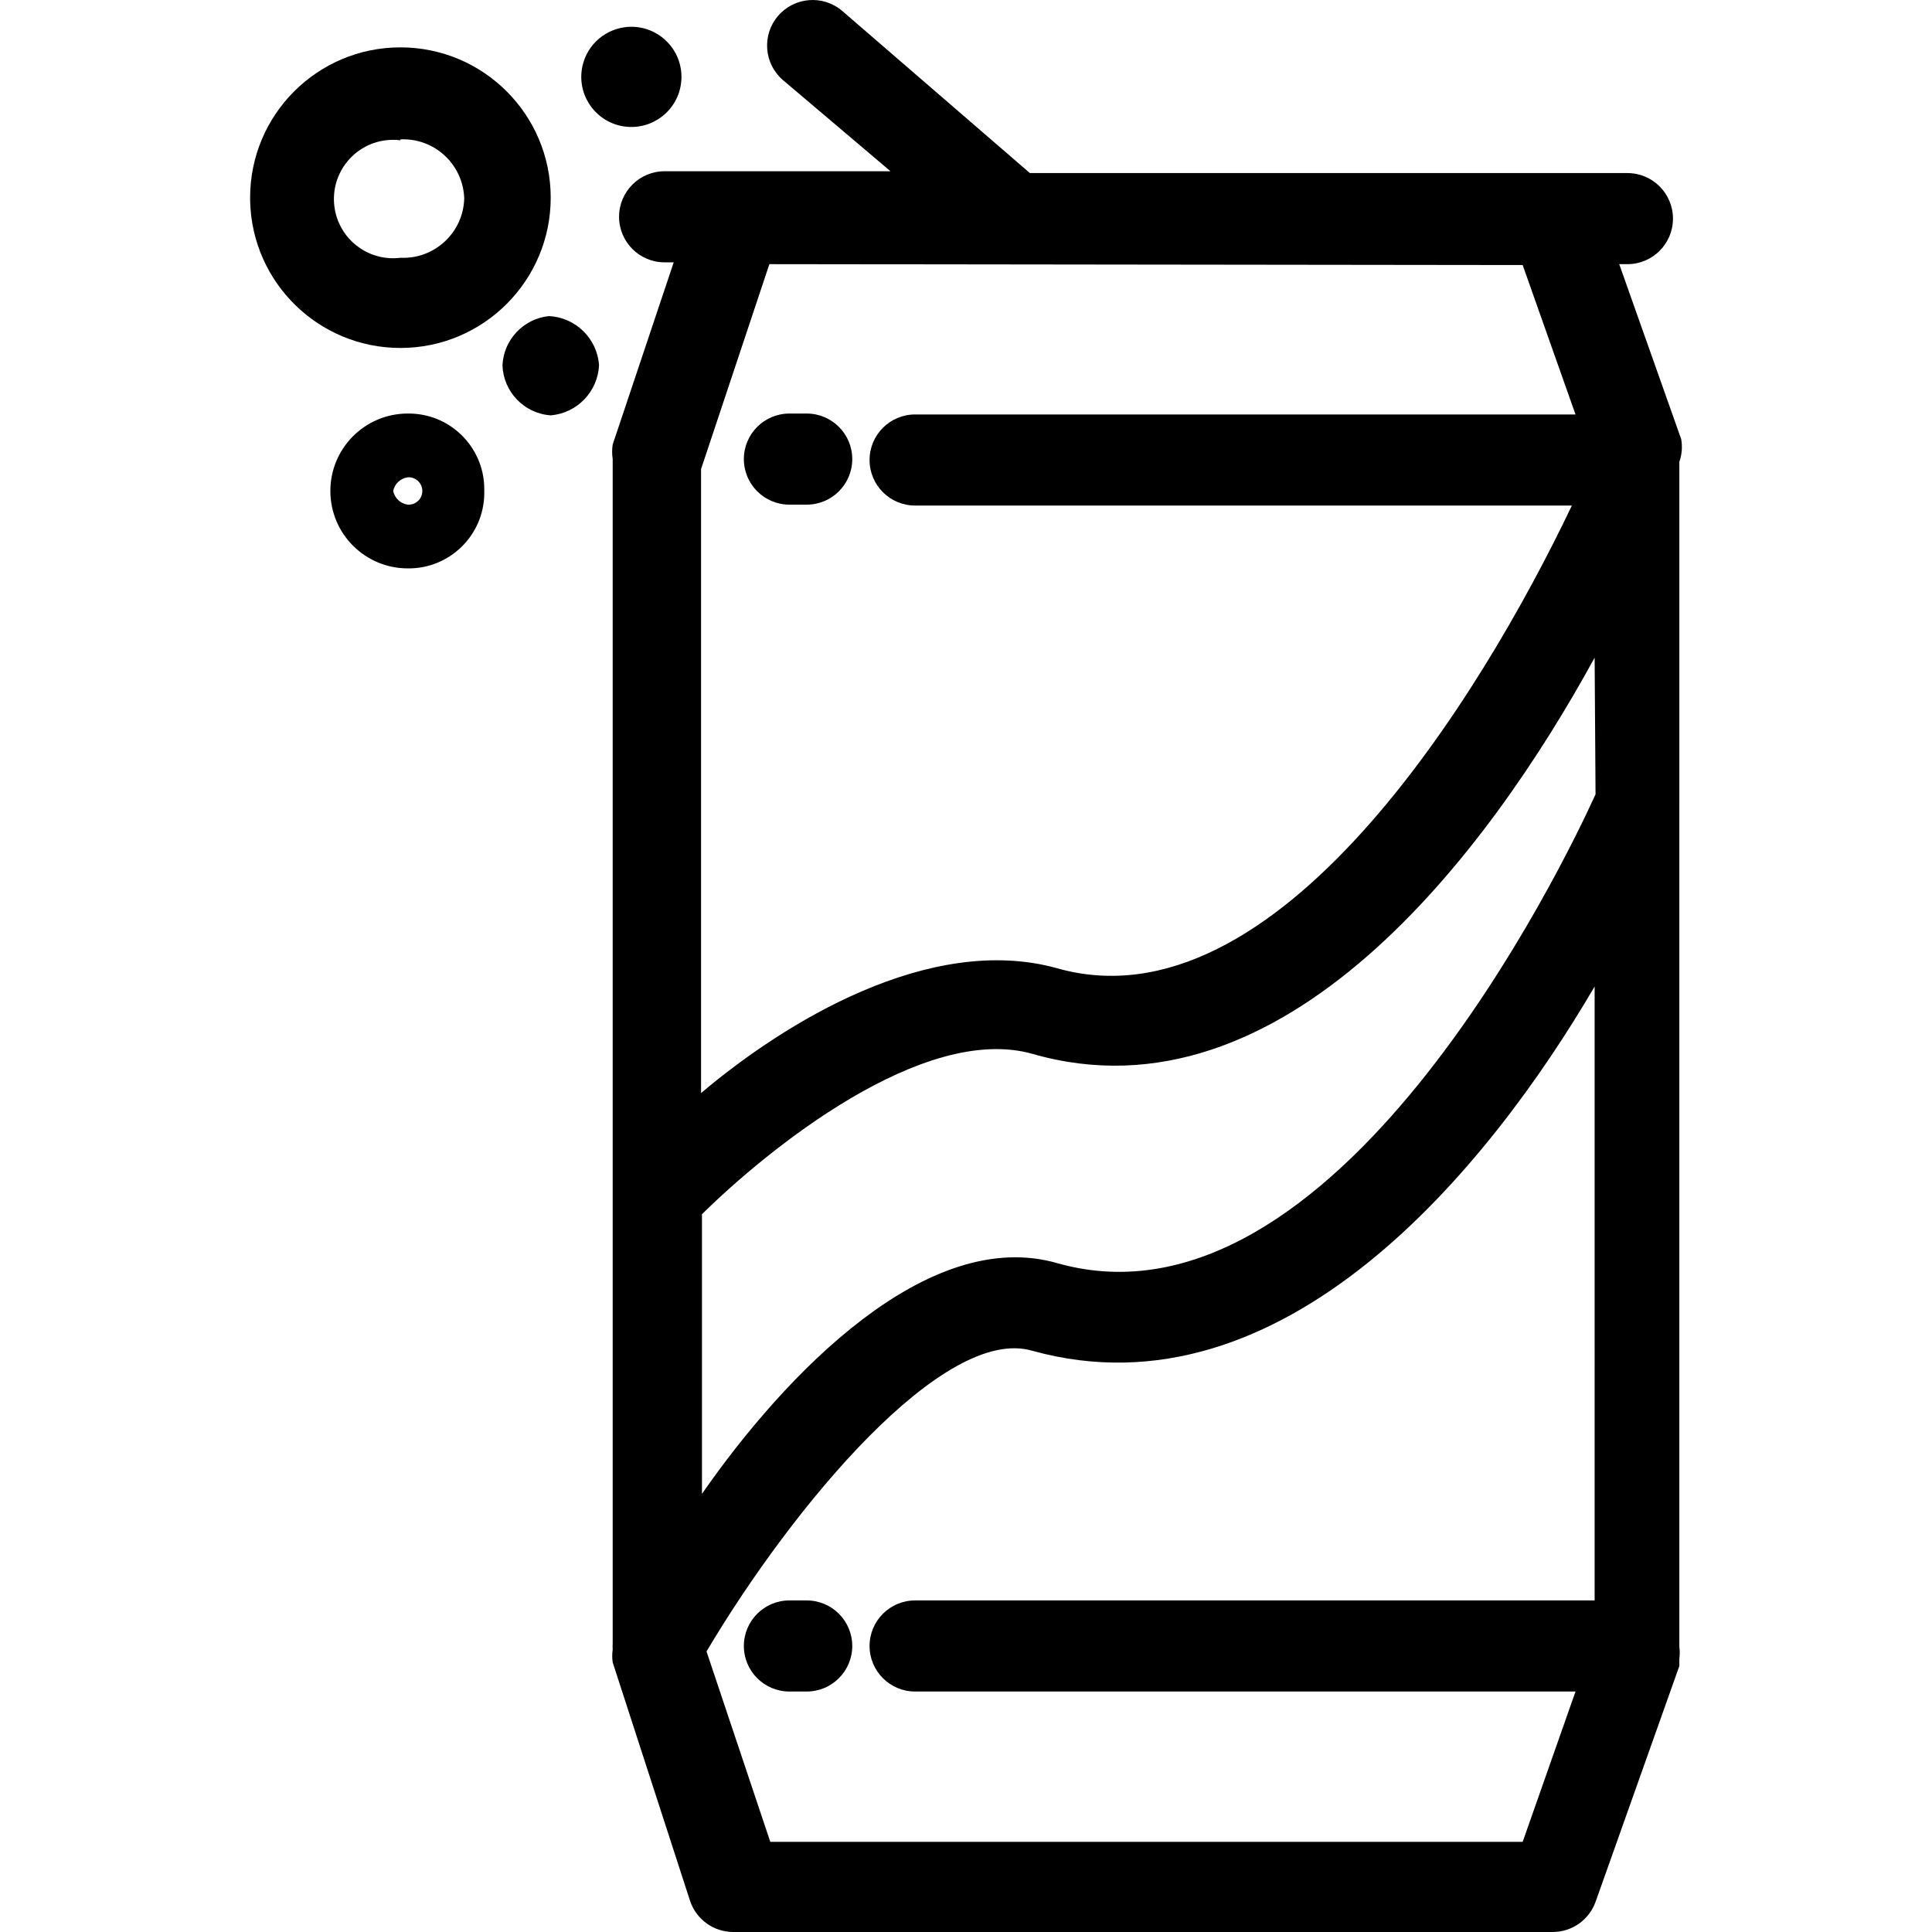
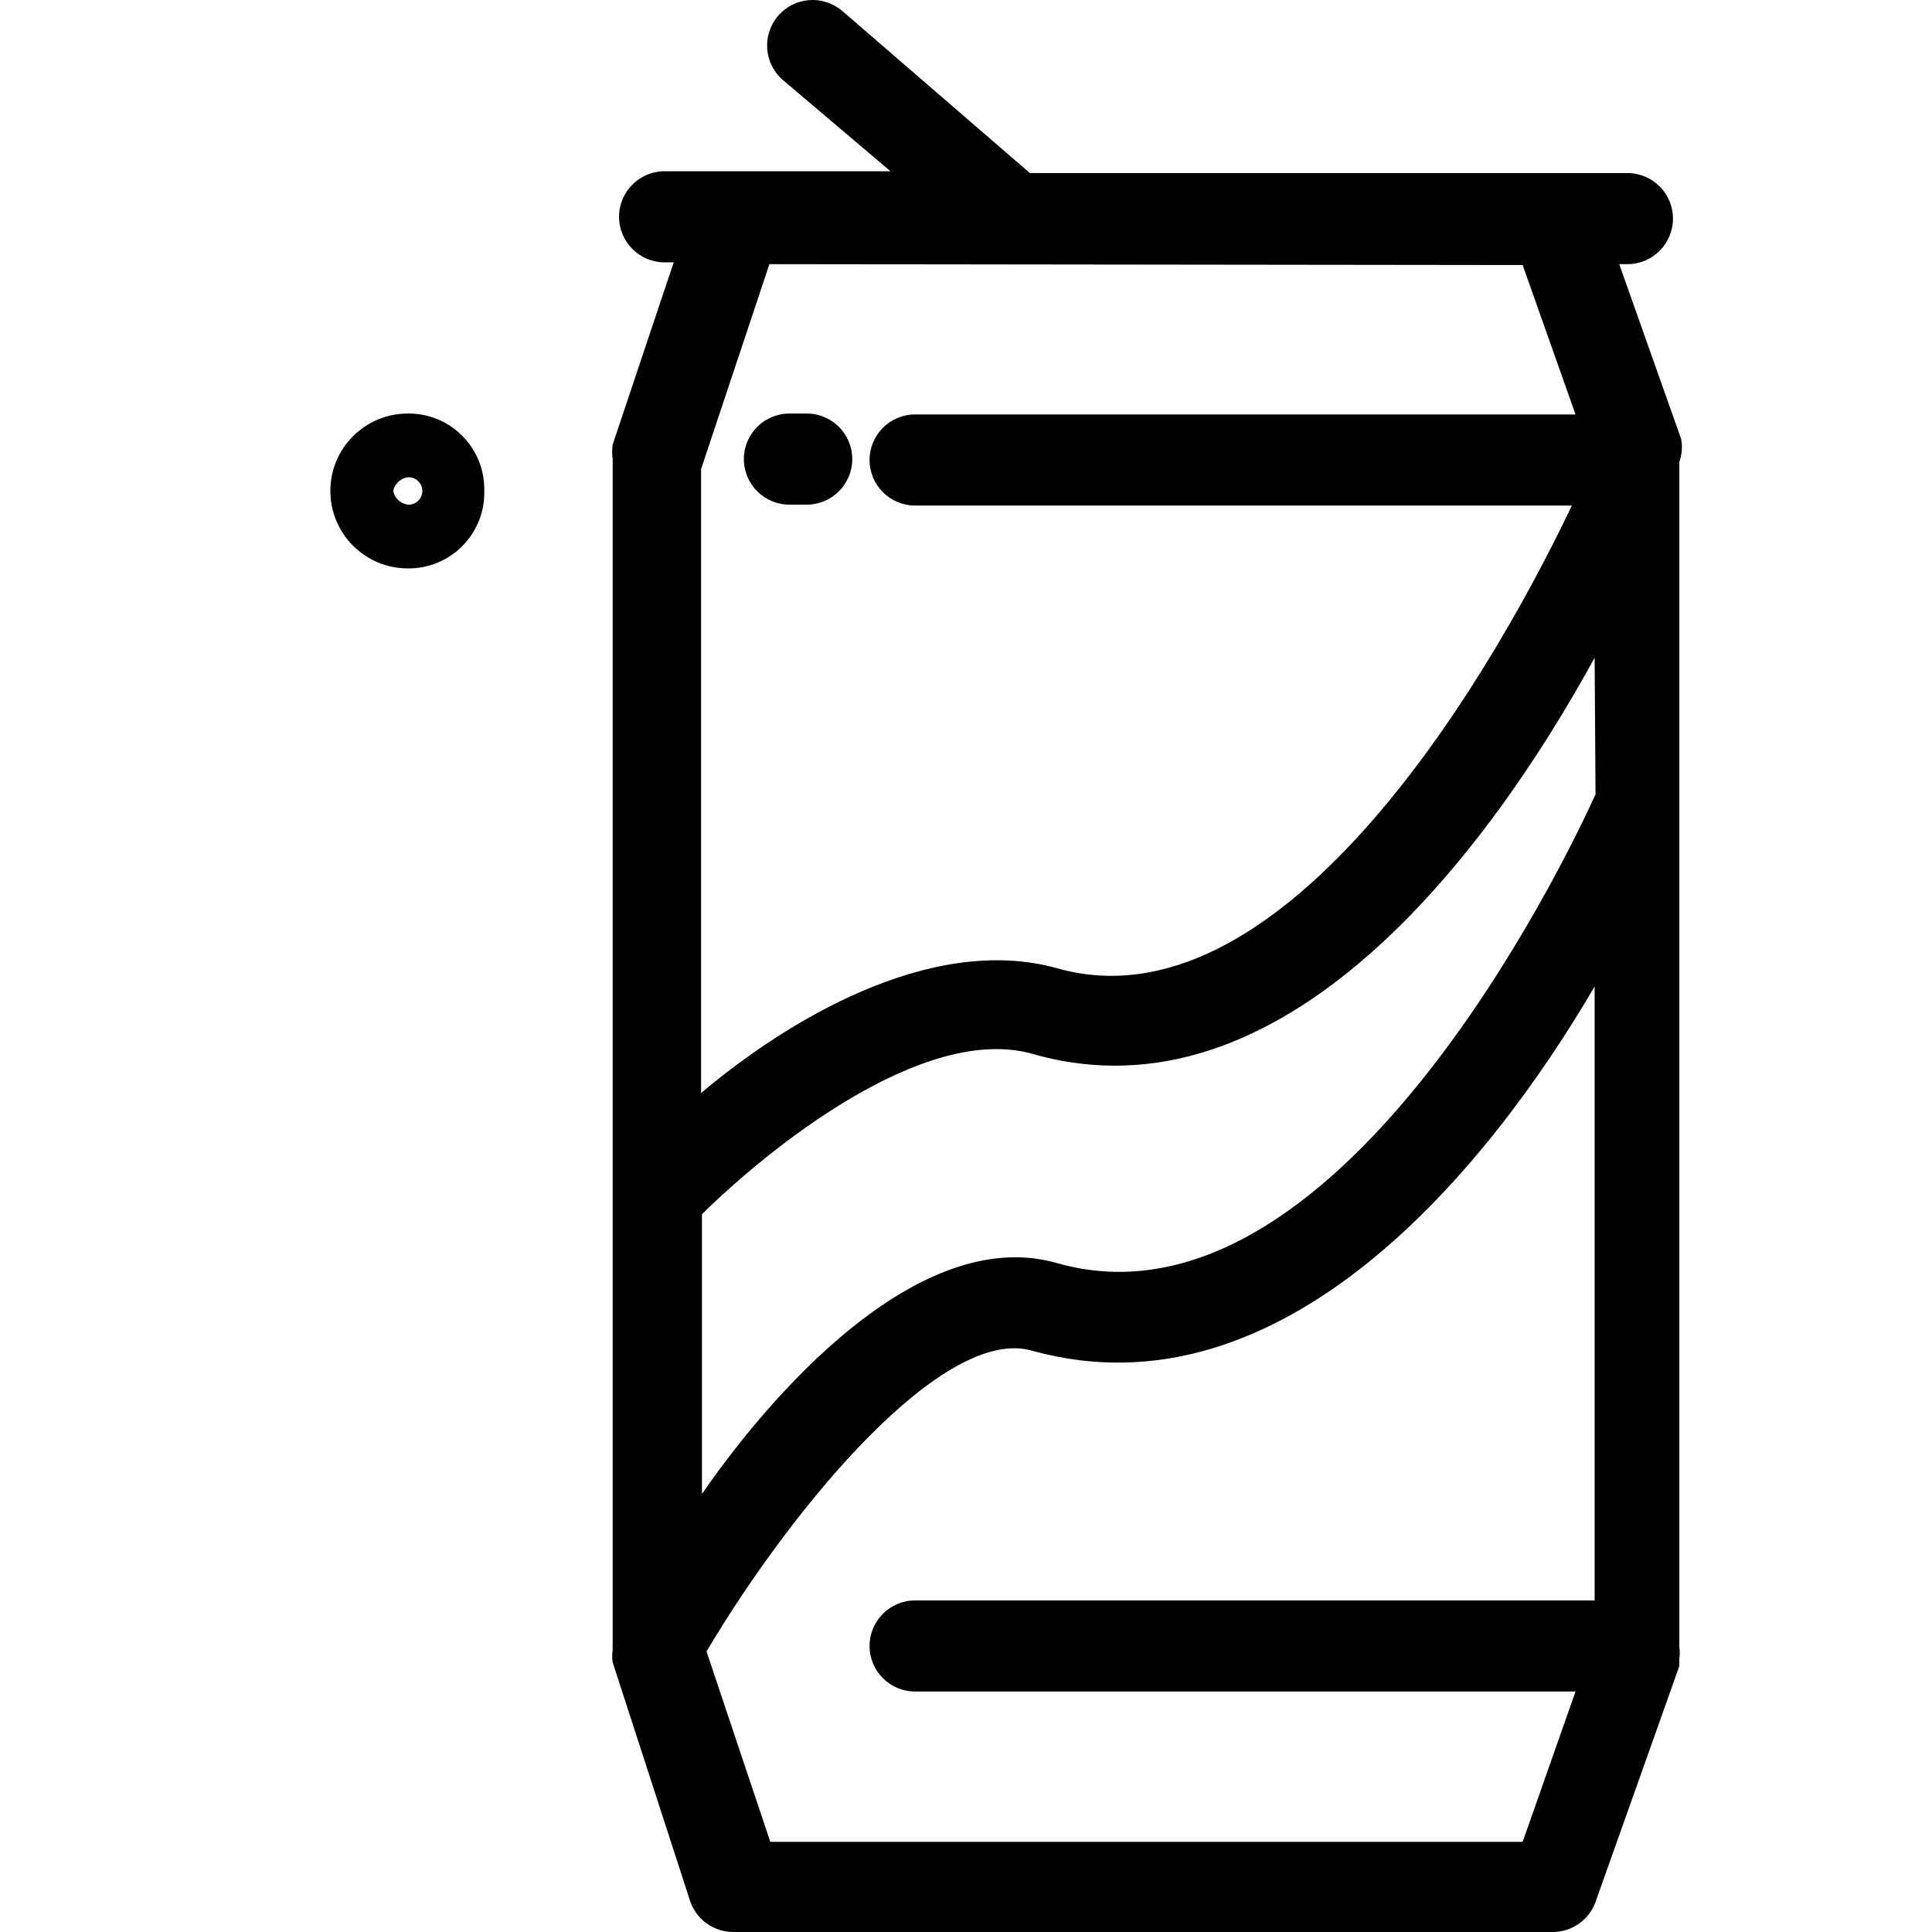
<svg xmlns="http://www.w3.org/2000/svg" version="1.1" id="Capa_1" x="0px" y="0px" viewBox="0 0 452.481 452.481" style="enable-background:new 0 0 452.481 452.481;" xml:space="preserve">
  <g>
    <g>
      <path d="M393.309,188.161v-80c0.602-1.711,0.75-3.549,0.427-5.333l-14.507-40.96h1.92c5.891,0,10.667-4.776,10.667-10.667 c0-5.891-4.776-10.667-10.667-10.667H241.202L197.255,2.561c-4.477-3.829-11.211-3.304-15.04,1.173 c-3.829,4.477-3.304,11.211,1.173,15.04l25.173,21.333h-52.907c-5.891,0-10.667,4.776-10.667,10.667s4.776,10.667,10.667,10.667 h2.133l-14.293,42.667c-0.176,1.131-0.176,2.282,0,3.413v277.333c-0.034,0.497-0.034,0.996,0,1.493 c-0.143,0.99-0.143,1.996,0,2.987l18.133,55.893c1.455,4.308,5.48,7.22,10.027,7.253h192c4.491-0.002,8.5-2.817,10.027-7.04 l19.627-55.253v-1.707c0.126-0.92,0.126-1.853,0-2.773V188.161z M164.189,256.001V109.867l16-48l176.427,0.213l12.373,34.987 H214.322c-5.891,0-10.667,4.776-10.667,10.667s4.776,10.667,10.667,10.667h153.813c-21.333,44.8-69.333,122.88-120.533,108.373 C217.735,218.454,183.602,239.574,164.189,256.001z M373.469,374.827H214.322c-5.891,0-10.667,4.776-10.667,10.667 s4.776,10.667,10.667,10.667h154.667l-12.373,35.2H180.402l-14.933-44.587c20.267-34.133,55.68-76.587,76.373-70.4 c58.667,16.213,106.667-42.667,131.627-85.333V374.827z M247.815,295.894c-30.507-8.96-64,26.027-83.413,53.973v-65.493 c15.36-15.147,51.84-44.8,77.44-37.547c58.667,16.853,106.667-47.147,131.627-92.8l0.213,32 C366.429,202.027,312.669,314.027,247.815,295.894z" />
    </g>
  </g>
  <g>
    <g>
      <path d="M188.935,96.854h-4.053c-5.891,0-10.667,4.776-10.667,10.667c0,5.891,4.776,10.667,10.667,10.667h4.053 c5.891,0,10.667-4.776,10.667-10.667C199.602,101.63,194.826,96.854,188.935,96.854z" />
    </g>
  </g>
  <g>
    <g>
-       <path d="M188.935,374.827h-4.053c-5.891,0-10.667,4.776-10.667,10.667s4.776,10.667,10.667,10.667h4.053 c5.891,0,10.667-4.776,10.667-10.667S194.826,374.827,188.935,374.827z" />
-     </g>
+       </g>
  </g>
  <g>
    <g>
-       <path d="M93.768,11.094c-19.44,0.006-35.195,15.77-35.19,35.21c0,0.281,0.003,0.562,0.01,0.843 c0.463,19.106,16.088,34.352,35.2,34.347c19.44-0.006,35.195-15.77,35.19-35.21C128.973,26.843,113.208,11.088,93.768,11.094z M94.023,60.383c-0.078-0.002-0.156-0.005-0.234-0.009c-7.599,0.948-14.529-4.444-15.477-12.043s4.444-14.529,12.043-15.477 c1.14-0.142,2.293-0.142,3.433,0v-0.213c7.886-0.357,14.568,5.747,14.925,13.633c0.003,0.078,0.006,0.156,0.009,0.234 C108.494,54.398,101.913,60.61,94.023,60.383z" />
-     </g>
+       </g>
  </g>
  <g>
    <g>
      <path d="M113.415,114.987c0.236-9.776-7.497-17.893-17.273-18.13c-0.215-0.005-0.431-0.006-0.646-0.004 c-10.015,0.005-18.129,8.128-18.124,18.143c0.005,10.008,8.117,18.119,18.124,18.124c9.778,0.121,17.803-7.708,17.924-17.487 C113.422,115.418,113.421,115.203,113.415,114.987z M95.716,118.195c-0.074,0-0.147-0.002-0.22-0.007 c-1.701-0.236-3.068-1.518-3.413-3.2c0.345-1.682,1.713-2.964,3.413-3.2c1.763-0.118,3.288,1.216,3.406,2.98 c0.005,0.073,0.007,0.147,0.007,0.22C98.913,116.755,97.483,118.191,95.716,118.195z" />
    </g>
  </g>
  <g>
    <g>
-       <path d="M159.495,16.427c-0.872-6.421-6.784-10.92-13.205-10.048c-5.227,0.71-9.338,4.821-10.048,10.048 c-0.872,6.421,3.627,12.333,10.048,13.205c6.421,0.872,12.333-3.627,13.205-10.048C159.638,18.537,159.638,17.475,159.495,16.427z " />
-     </g>
+       </g>
  </g>
  <g>
    <g>
-       <path d="M128.562,74.027c-5.974,0.626-10.596,5.52-10.88,11.52c0.204,6.231,5.087,11.299,11.307,11.733 c6.176-0.527,11.008-5.542,11.307-11.733C139.87,79.288,134.828,74.337,128.562,74.027z" />
-     </g>
+       </g>
  </g>
  <g> </g>
  <g> </g>
  <g> </g>
  <g> </g>
  <g> </g>
  <g> </g>
  <g> </g>
  <g> </g>
  <g> </g>
  <g> </g>
  <g> </g>
  <g> </g>
  <g> </g>
  <g> </g>
  <g> </g>
</svg>